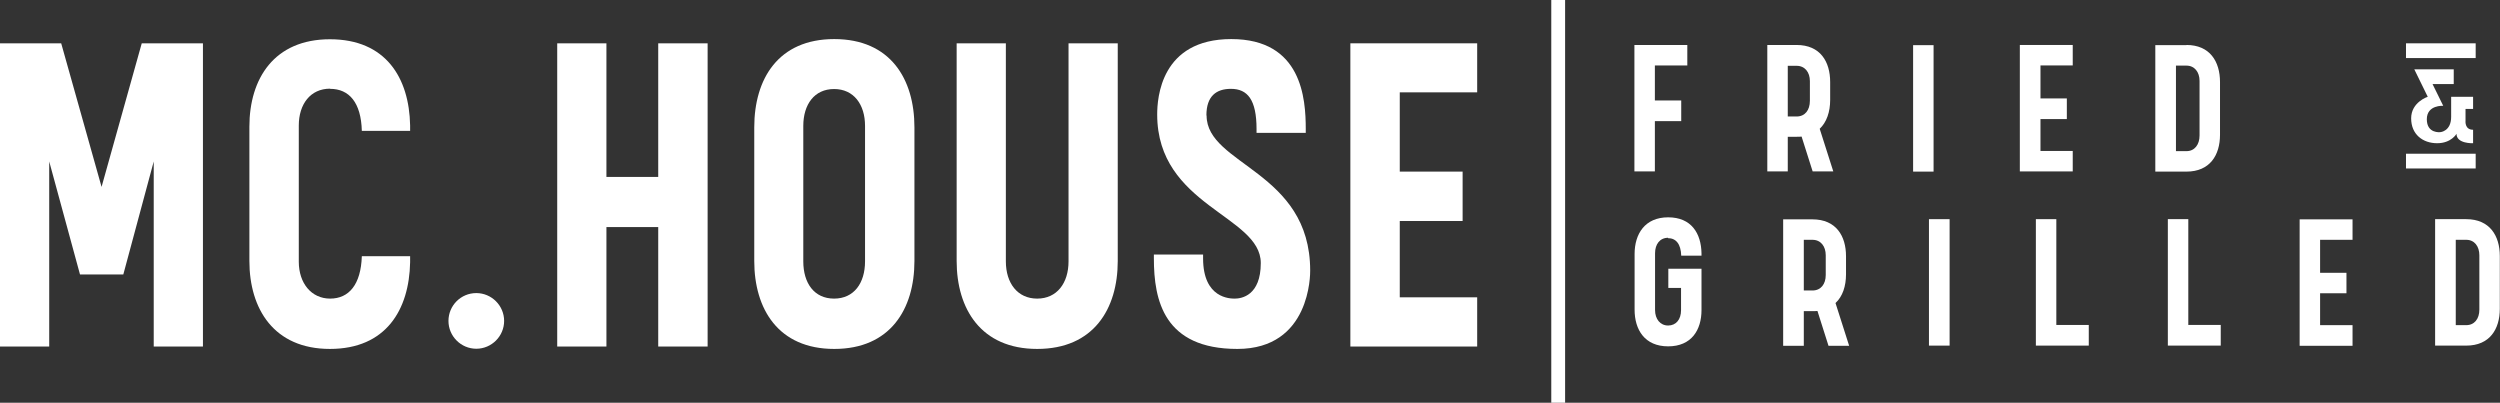
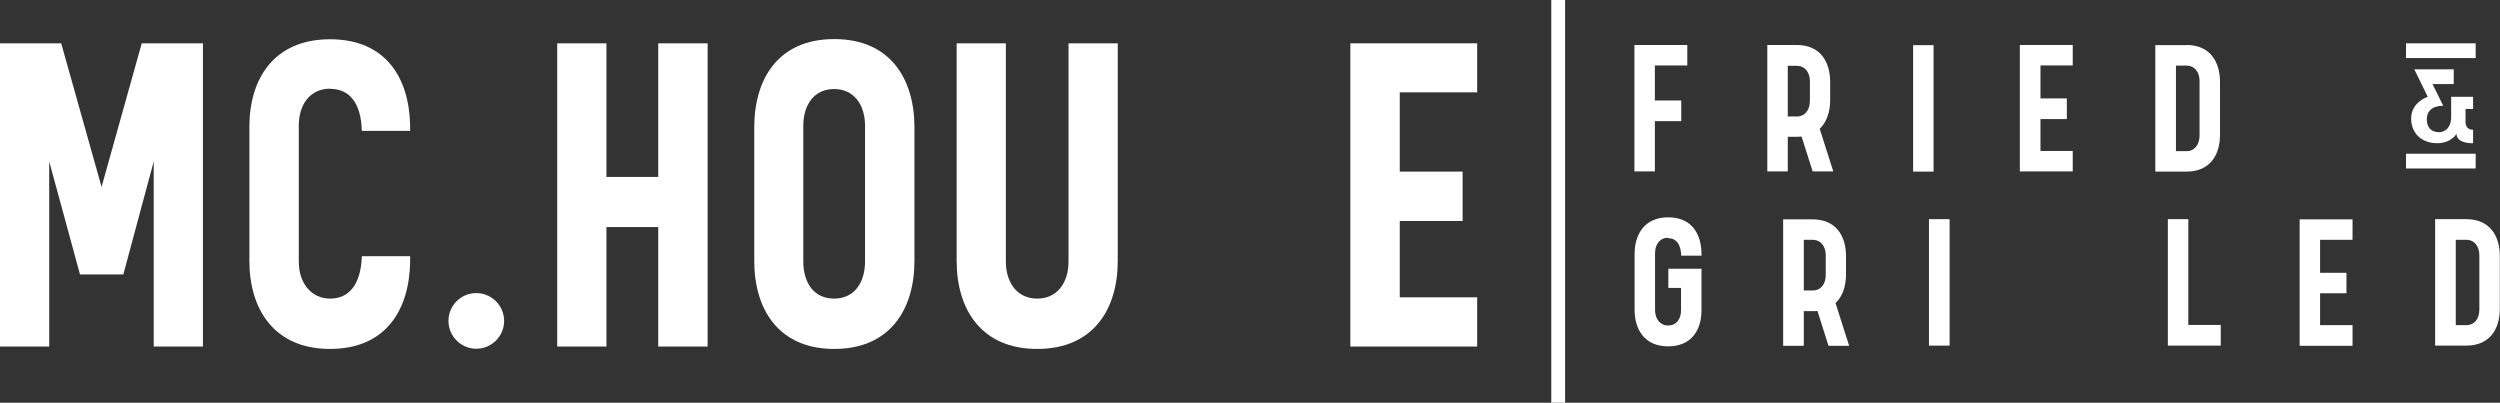
<svg xmlns="http://www.w3.org/2000/svg" id="Layer_2" data-name="Layer 2" viewBox="0 0 135.63 21.85">
  <rect x="0" y="0" width="135.63" height="21.85" fill="#333333" stroke="none" />
  <defs>
    <style>
      .cls-1 {
        fill: #fff;
        stroke-width: 0px;
      }
    </style>
  </defs>
  <g id="Layer_1-2" data-name="Layer 1">
    <g>
      <g>
        <path class="cls-1" d="M7.69,2.35l-2.18,7.79L3.32,2.35H0v16.45h2.67v-10.04l1.67,6.13h2.35l1.65-6.13v10.04h2.67V2.35h-3.32Z" />
        <path class="cls-1" d="M17.91,4.82c1.03,0,1.68.74,1.72,2.28h2.62v-.3c-.05-2.58-1.32-4.67-4.35-4.67s-4.37,2.14-4.37,4.74v7.29c0,2.6,1.33,4.77,4.37,4.77s4.3-2.12,4.35-4.7v-.33h-2.62c-.05,1.54-.7,2.3-1.72,2.3s-1.7-.84-1.7-2v-7.39c0-1.16.63-2,1.7-2Z" />
        <path class="cls-1" d="M25.84,15.9c-.84,0-1.51.68-1.51,1.51s.68,1.51,1.51,1.51,1.51-.68,1.51-1.51-.68-1.51-1.51-1.51Z" />
        <path class="cls-1" d="M35.71,2.35v7.25h-2.81V2.35h-2.67v16.45h2.67v-6.48h2.81v6.48h2.68V2.35h-2.68Z" />
        <path class="cls-1" d="M45.26,2.12c-3.04,0-4.34,2.16-4.34,4.79v7.25c0,2.6,1.3,4.77,4.34,4.77s4.35-2.16,4.35-4.77v-7.25c0-2.62-1.3-4.79-4.35-4.79ZM46.93,14.18c0,1.18-.6,2.02-1.68,2.02s-1.67-.84-1.67-2.02v-7.35c0-1.16.6-2,1.67-2s1.68.84,1.68,2v7.35Z" />
        <path class="cls-1" d="M57.97,2.35v11.83c0,1.18-.63,2.02-1.7,2.02s-1.7-.84-1.7-2.02V2.35h-2.67v11.81c0,2.6,1.32,4.77,4.37,4.77s4.37-2.16,4.37-4.77V2.35h-2.67Z" />
-         <path class="cls-1" d="M65.45,6.26c0-1.05.54-1.44,1.33-1.44.91,0,1.39.6,1.39,2.18v.21h2.67v-.21c0-1.65-.21-4.88-4.04-4.88s-4.02,3.21-4.02,4.09c0,4.97,5.62,5.48,5.62,8.06,0,1.77-1.05,1.93-1.41,1.93-.24,0-1.72,0-1.72-2.18v-.21h-2.67v.21c0,2.28.55,4.91,4.53,4.91s3.95-4.07,3.95-4.25c0-5.41-5.62-5.72-5.62-8.41Z" />
        <path class="cls-1" d="M80.14,5.03v-2.68h-6.88v16.45h6.88v-2.67h-4.2v-4.14h3.41v-2.68h-3.41v-4.3h4.2Z" />
      </g>
      <g>
        <g>
          <path class="cls-1" d="M91.54,3.56v-1.12h-2.87v6.86h1.11v-2.73h1.43v-1.12h-1.43v-1.9h1.75Z" />
          <path class="cls-1" d="M98.72,6.99c.38-.36.57-.92.57-1.56v-.98c0-1.11-.54-2.01-1.82-2.01h-1.59v6.86h1.11v-1.88h.48c.1,0,.18,0,.27-.01l.6,1.89h1.12l-.74-2.32ZM98.19,5.47c0,.51-.27.85-.72.85h-.48v-2.75h.48c.45,0,.72.35.72.83v1.08Z" />
          <path class="cls-1" d="M103.79,2.45v6.86h1.11V2.45h-1.11Z" />
          <path class="cls-1" d="M112.45,3.56v-1.12h-2.87v6.86h2.87v-1.11h-1.75v-1.73h1.43v-1.12h-1.43v-1.79h1.75Z" />
          <path class="cls-1" d="M118.62,2.45h-1.69v6.86h1.69c1.27,0,1.82-.89,1.82-2v-2.86c0-1.11-.55-2.01-1.82-2.01ZM119.33,7.35c0,.5-.27.85-.71.85h-.57V3.56h.57c.44,0,.71.35.71.83v2.96Z" />
        </g>
        <g>
          <path class="cls-1" d="M90.49,12.92c.43,0,.7.31.72.95h1.1v-.13c-.02-1.08-.55-1.95-1.81-1.95s-1.82.9-1.82,1.99v3.02c0,1.09.55,1.99,1.82,1.99s1.81-.89,1.81-1.97v-2.24h-1.8v1.04h.69v1.21c0,.5-.27.83-.7.83s-.71-.35-.71-.84v-3.08c0-.49.26-.84.71-.84Z" />
-           <path class="cls-1" d="M99.58,16.44c.39-.36.57-.92.57-1.56v-.98c0-1.1-.54-2-1.82-2h-1.59v6.86h1.12v-1.88h.47c.1,0,.18,0,.27-.01l.6,1.89h1.12l-.74-2.32ZM99.05,14.92c0,.5-.27.84-.72.84h-.47v-2.75h.47c.45,0,.72.35.72.84v1.08Z" />
+           <path class="cls-1" d="M99.58,16.44c.39-.36.57-.92.57-1.56v-.98c0-1.1-.54-2-1.82-2h-1.59v6.86h1.12v-1.88h.47c.1,0,.18,0,.27-.01l.6,1.89h1.12l-.74-2.32ZM99.05,14.92c0,.5-.27.84-.72.84h-.47v-2.75h.47c.45,0,.72.35.72.84v1.08" />
          <path class="cls-1" d="M104.65,11.89v6.86h1.12v-6.86h-1.12Z" />
-           <path class="cls-1" d="M111.56,17.64v-5.75h-1.11v6.86h2.87v-1.12h-1.76Z" />
          <path class="cls-1" d="M118.72,17.64v-5.75h-1.11v6.86h2.87v-1.12h-1.75Z" />
          <path class="cls-1" d="M127.63,13.01v-1.11h-2.87v6.86h2.87v-1.12h-1.76v-1.73h1.43v-1.11h-1.43v-1.79h1.76Z" />
          <path class="cls-1" d="M133.8,11.89h-1.69v6.86h1.69c1.27,0,1.82-.89,1.82-2v-2.86c0-1.1-.55-2-1.82-2ZM134.51,16.8c0,.5-.27.84-.71.84h-.57v-4.63h.57c.44,0,.71.35.71.84v2.96Z" />
        </g>
        <g>
          <rect class="cls-1" x="130.53" y="2.35" width="3.78" height=".8" />
          <rect class="cls-1" x="130.53" y="8.34" width="3.78" height=".8" />
          <path class="cls-1" d="M133.12,3.76v.8h-1.15l.58,1.18s-.89-.06-.89.73.73.7.73.7c0,0,.59-.04.59-.83v-1.09h1.19v.66h-.41v.64s-.06.49.41.49v.73s-.9.04-.9-.51c0,0-.28.51-1.05.51s-1.41-.47-1.41-1.35.9-1.17.9-1.17l-.73-1.49h2.12Z" />
        </g>
      </g>
      <rect class="cls-1" x="84.16" width=".75" height="21.85" />
    </g>
  </g>
</svg>